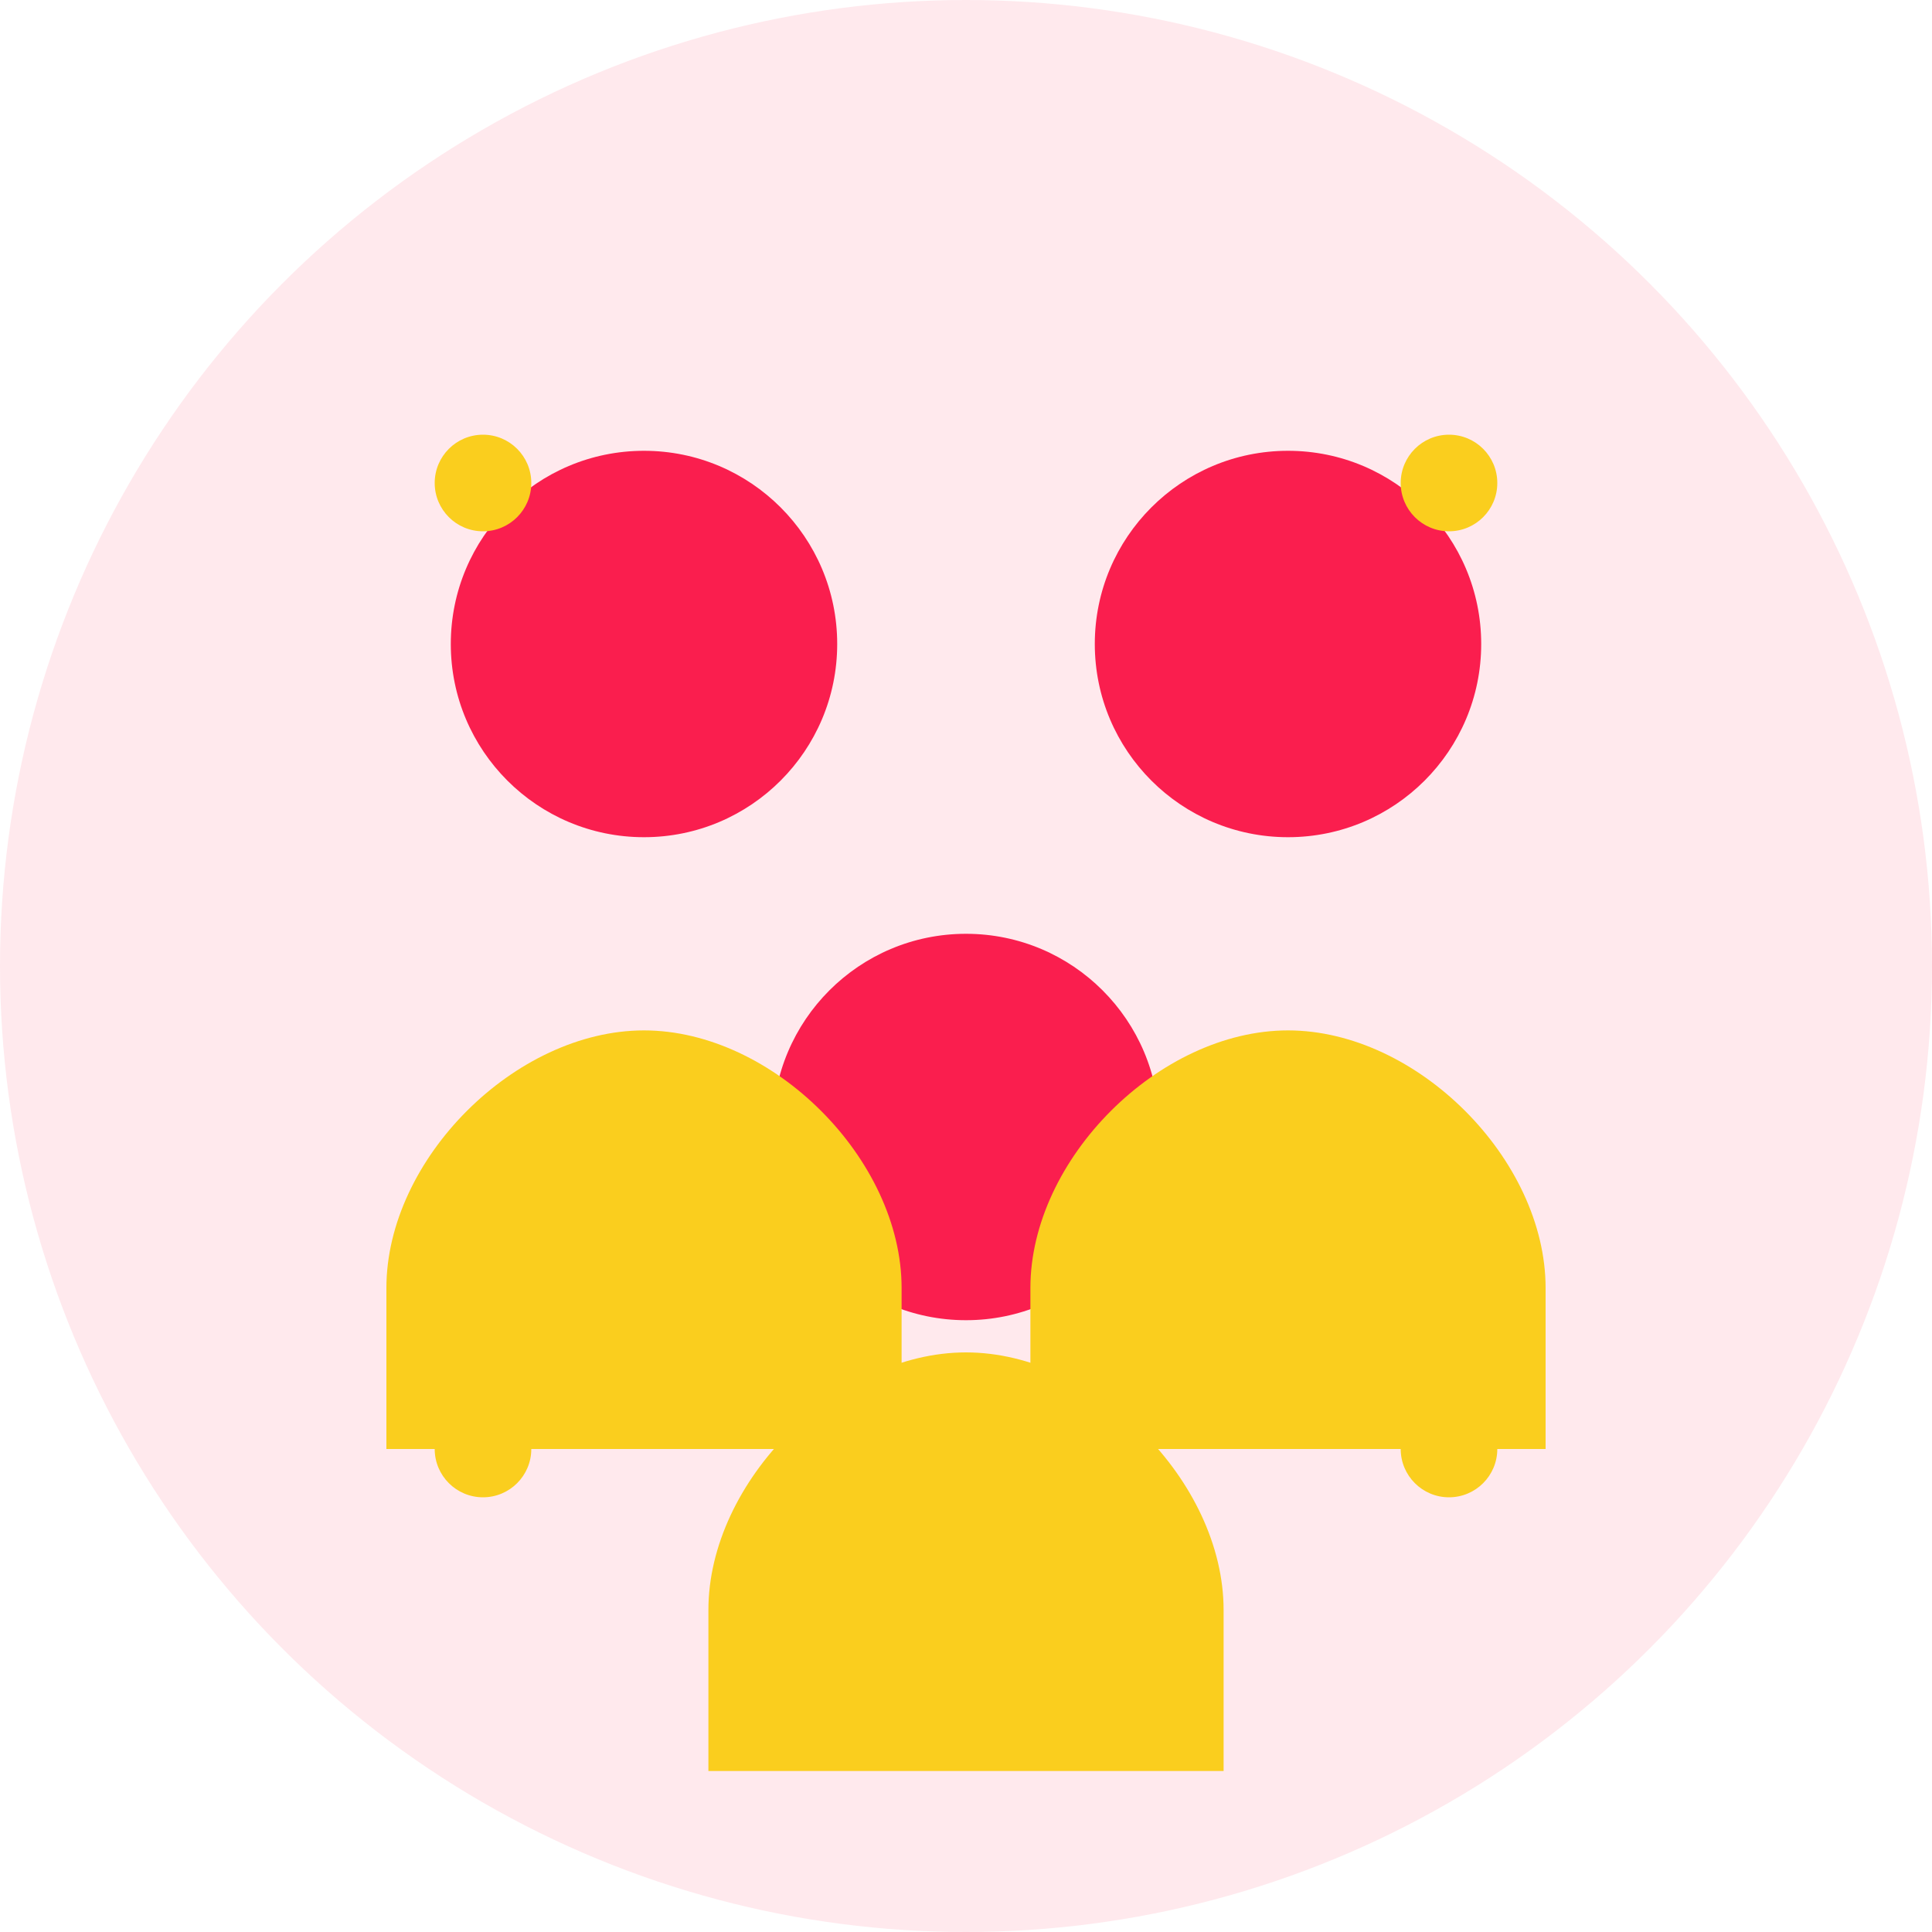
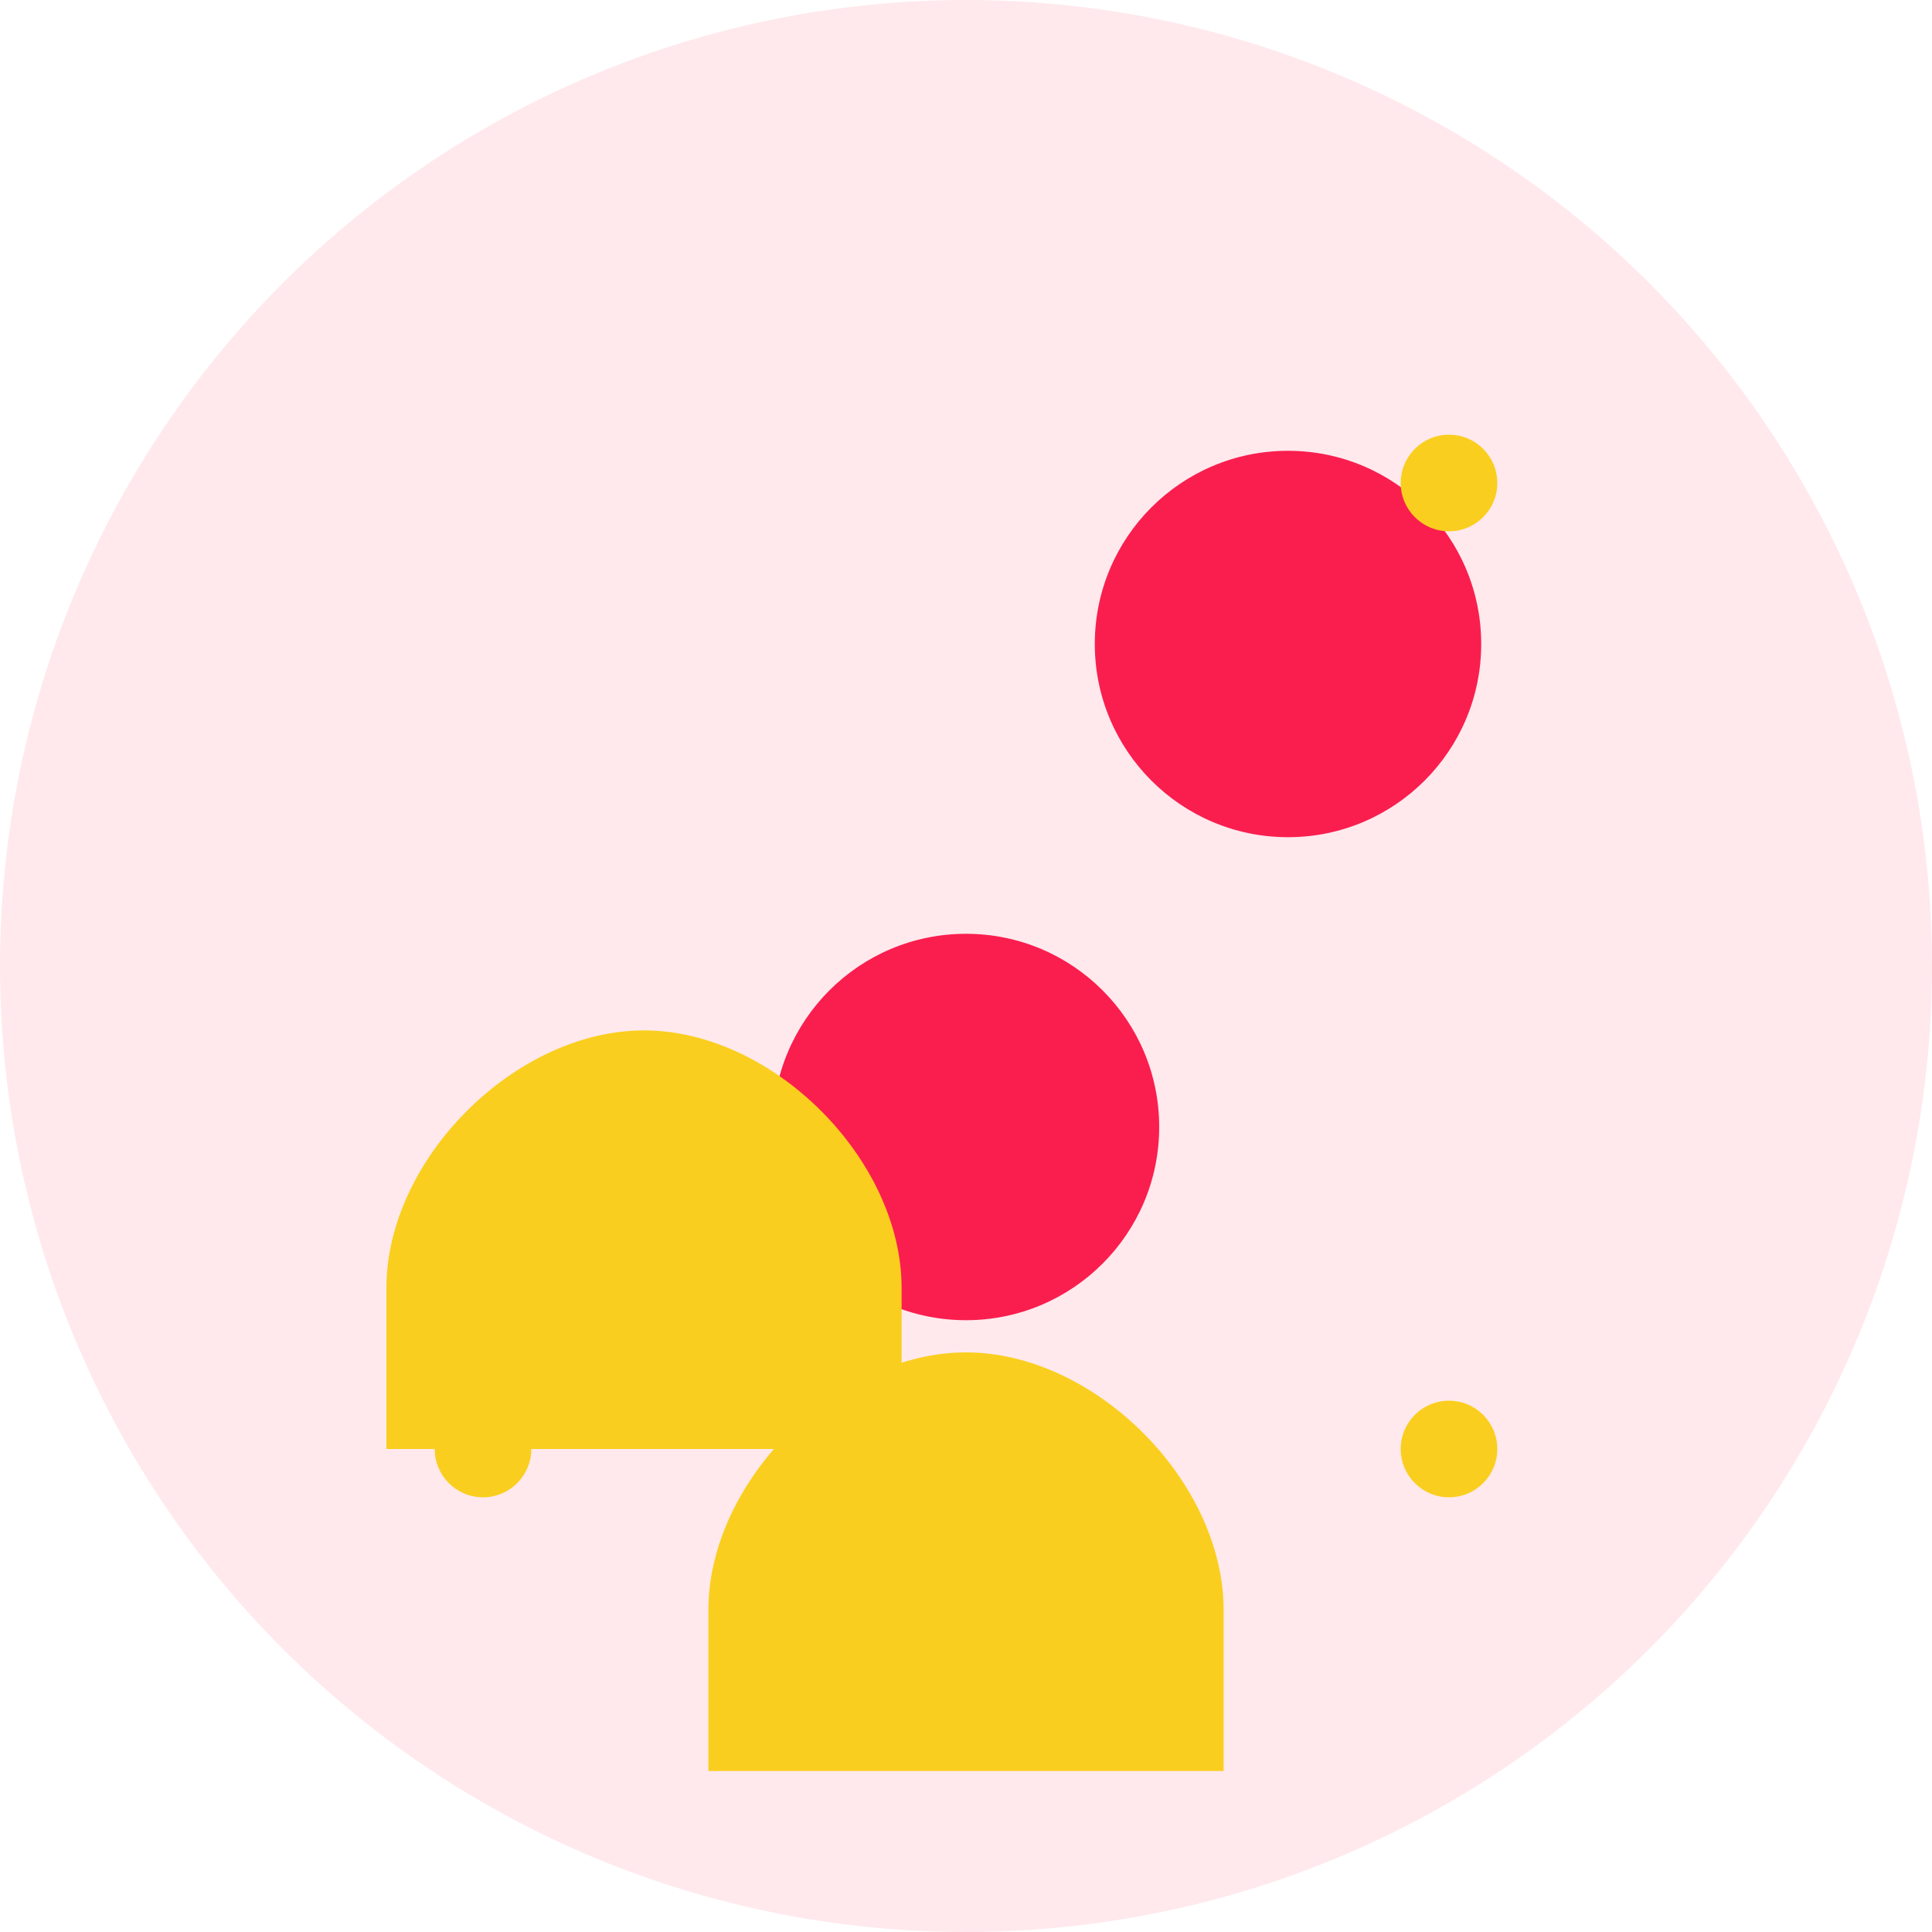
<svg xmlns="http://www.w3.org/2000/svg" width="60" height="60" viewBox="0 0 60 60" fill="none">
  <circle cx="30" cy="30" r="30" fill="#fa1e4e" opacity="0.1" />
-   <circle cx="20" cy="20" r="6" fill="#fa1e4e" />
  <circle cx="40" cy="20" r="6" fill="#fa1e4e" />
  <circle cx="30" cy="35" r="6" fill="#fa1e4e" />
  <path d="M12 40C12 36 16 32 20 32C24 32 28 36 28 40V45H12V40Z" fill="#face1e" />
-   <path d="M32 40C32 36 36 32 40 32C44 32 48 36 48 40V45H32V40Z" fill="#face1e" />
  <path d="M22 50C22 46 26 42 30 42C34 42 38 46 38 50V55H22V50Z" fill="#face1e" />
-   <circle cx="15" cy="15" r="1.5" fill="#face1e" />
  <circle cx="45" cy="15" r="1.5" fill="#face1e" />
  <circle cx="15" cy="45" r="1.5" fill="#face1e" />
  <circle cx="45" cy="45" r="1.5" fill="#face1e" />
</svg>